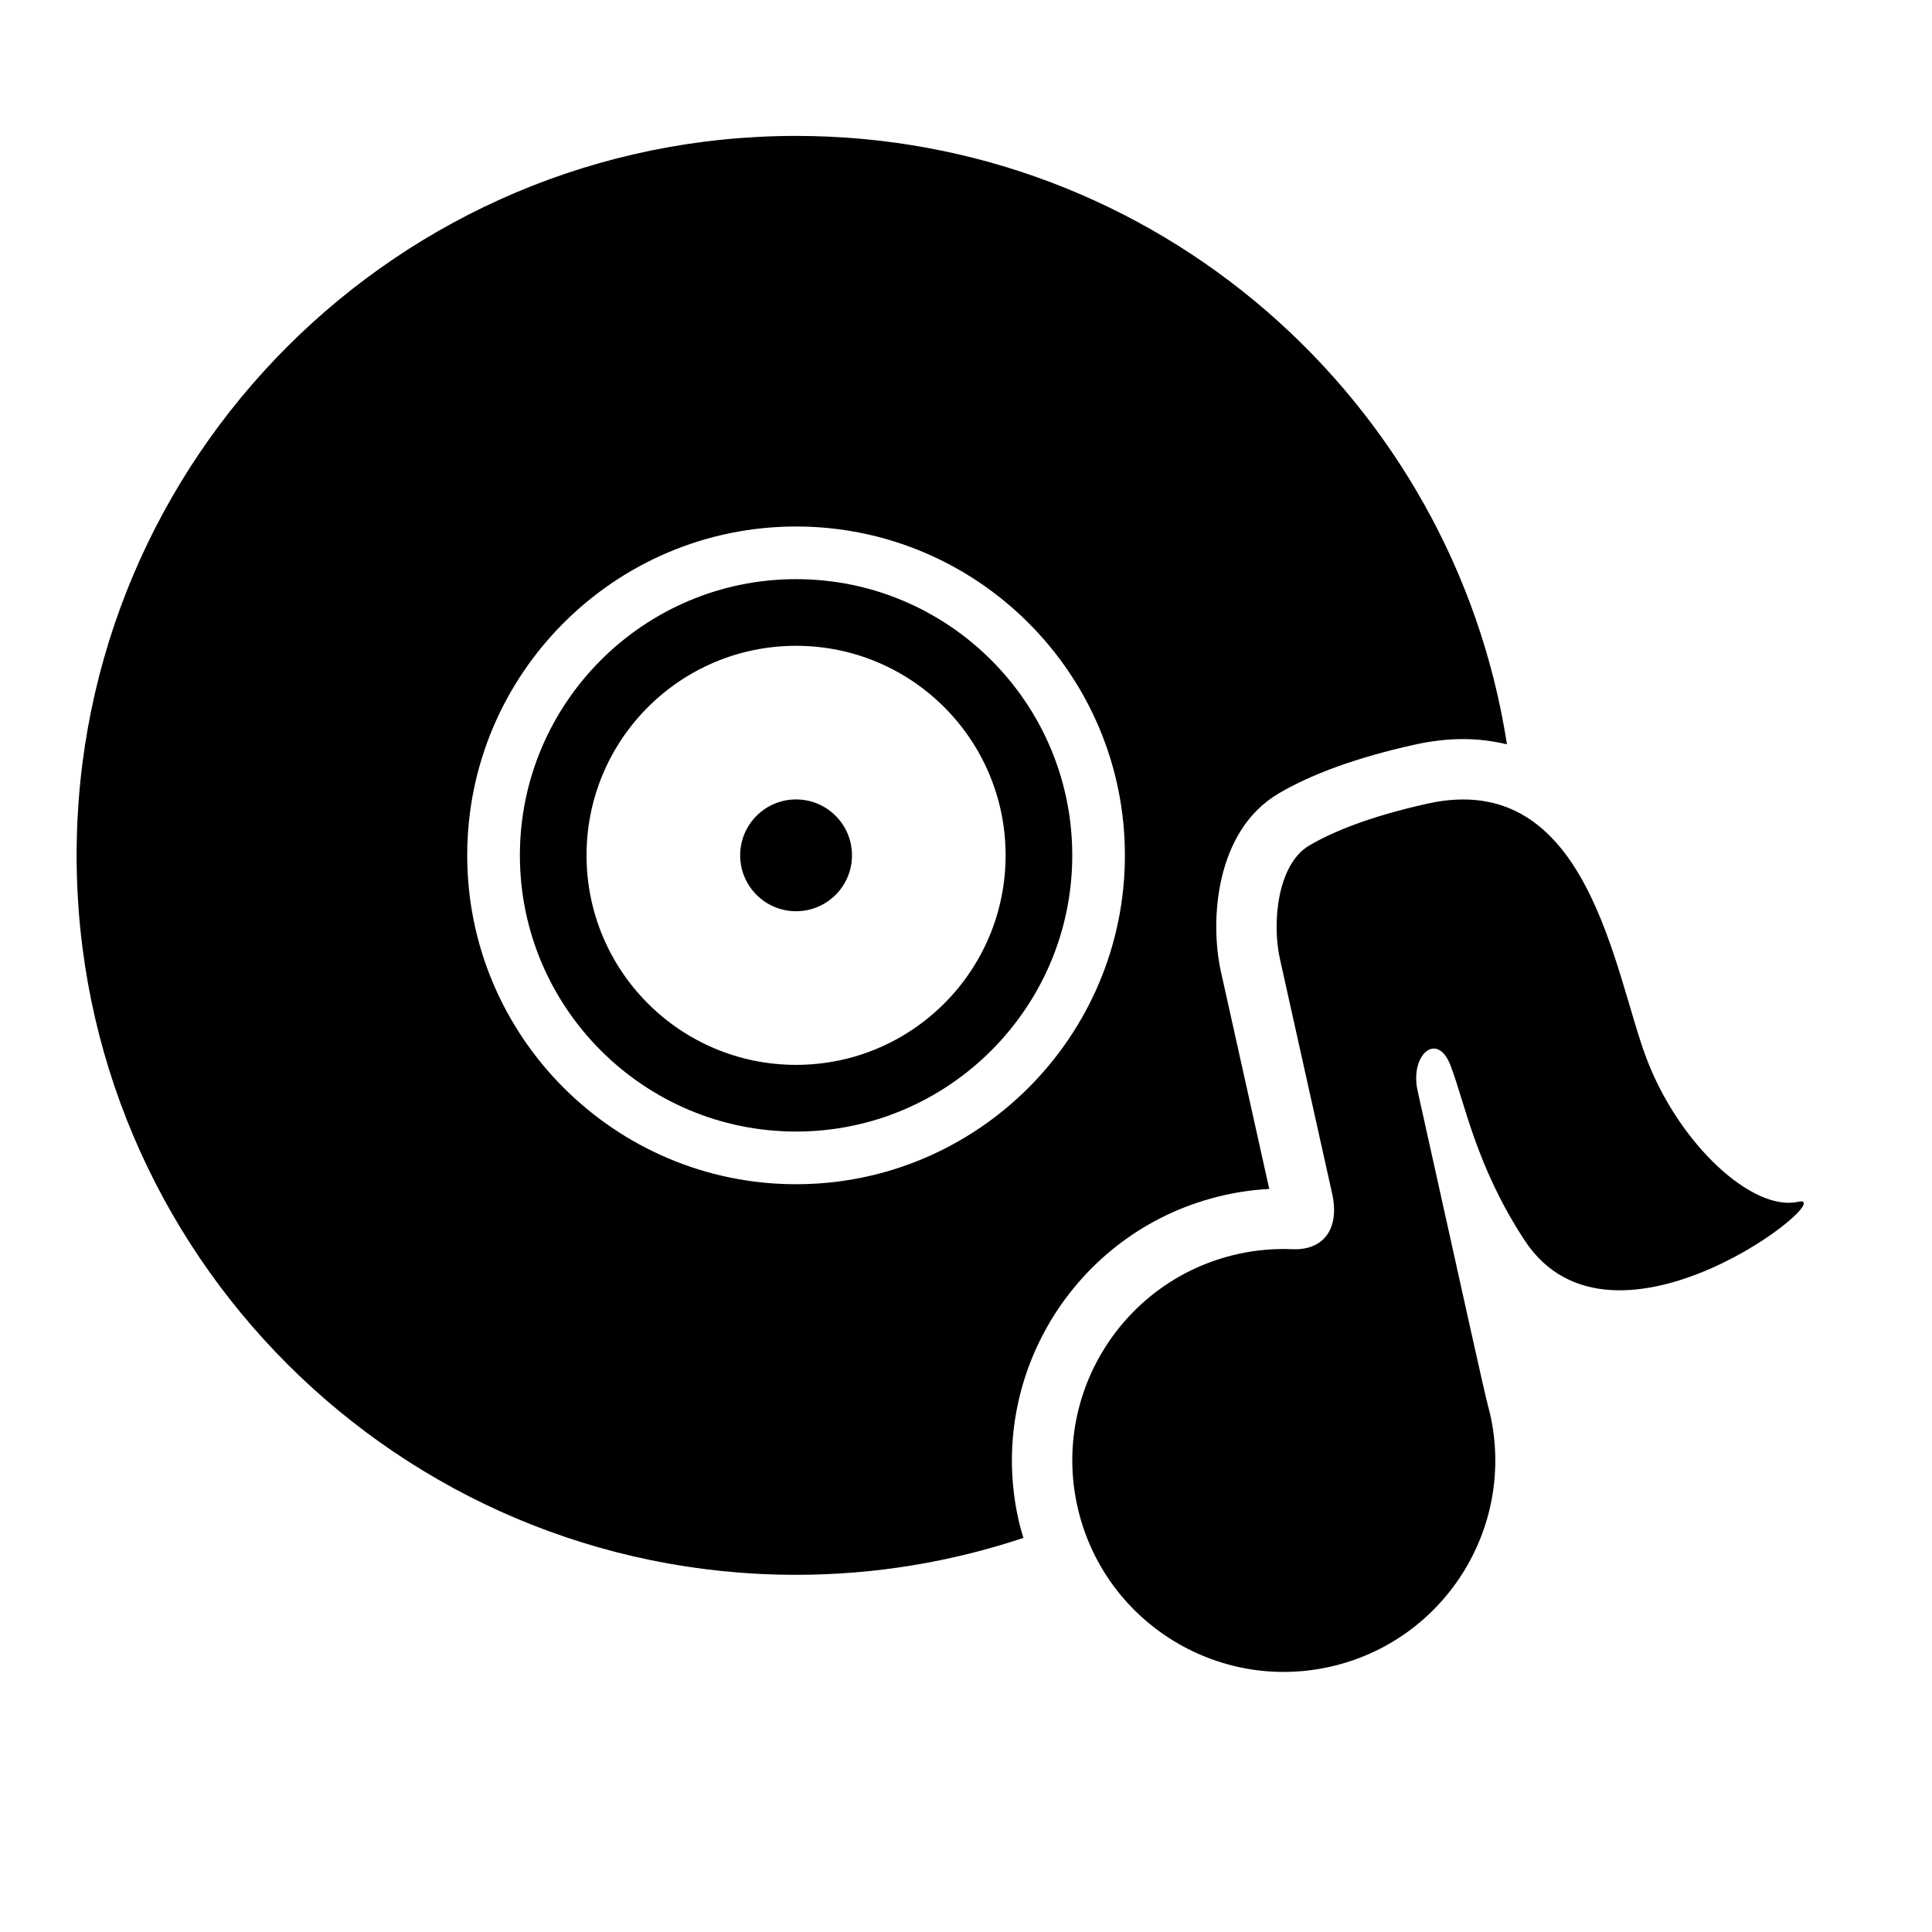
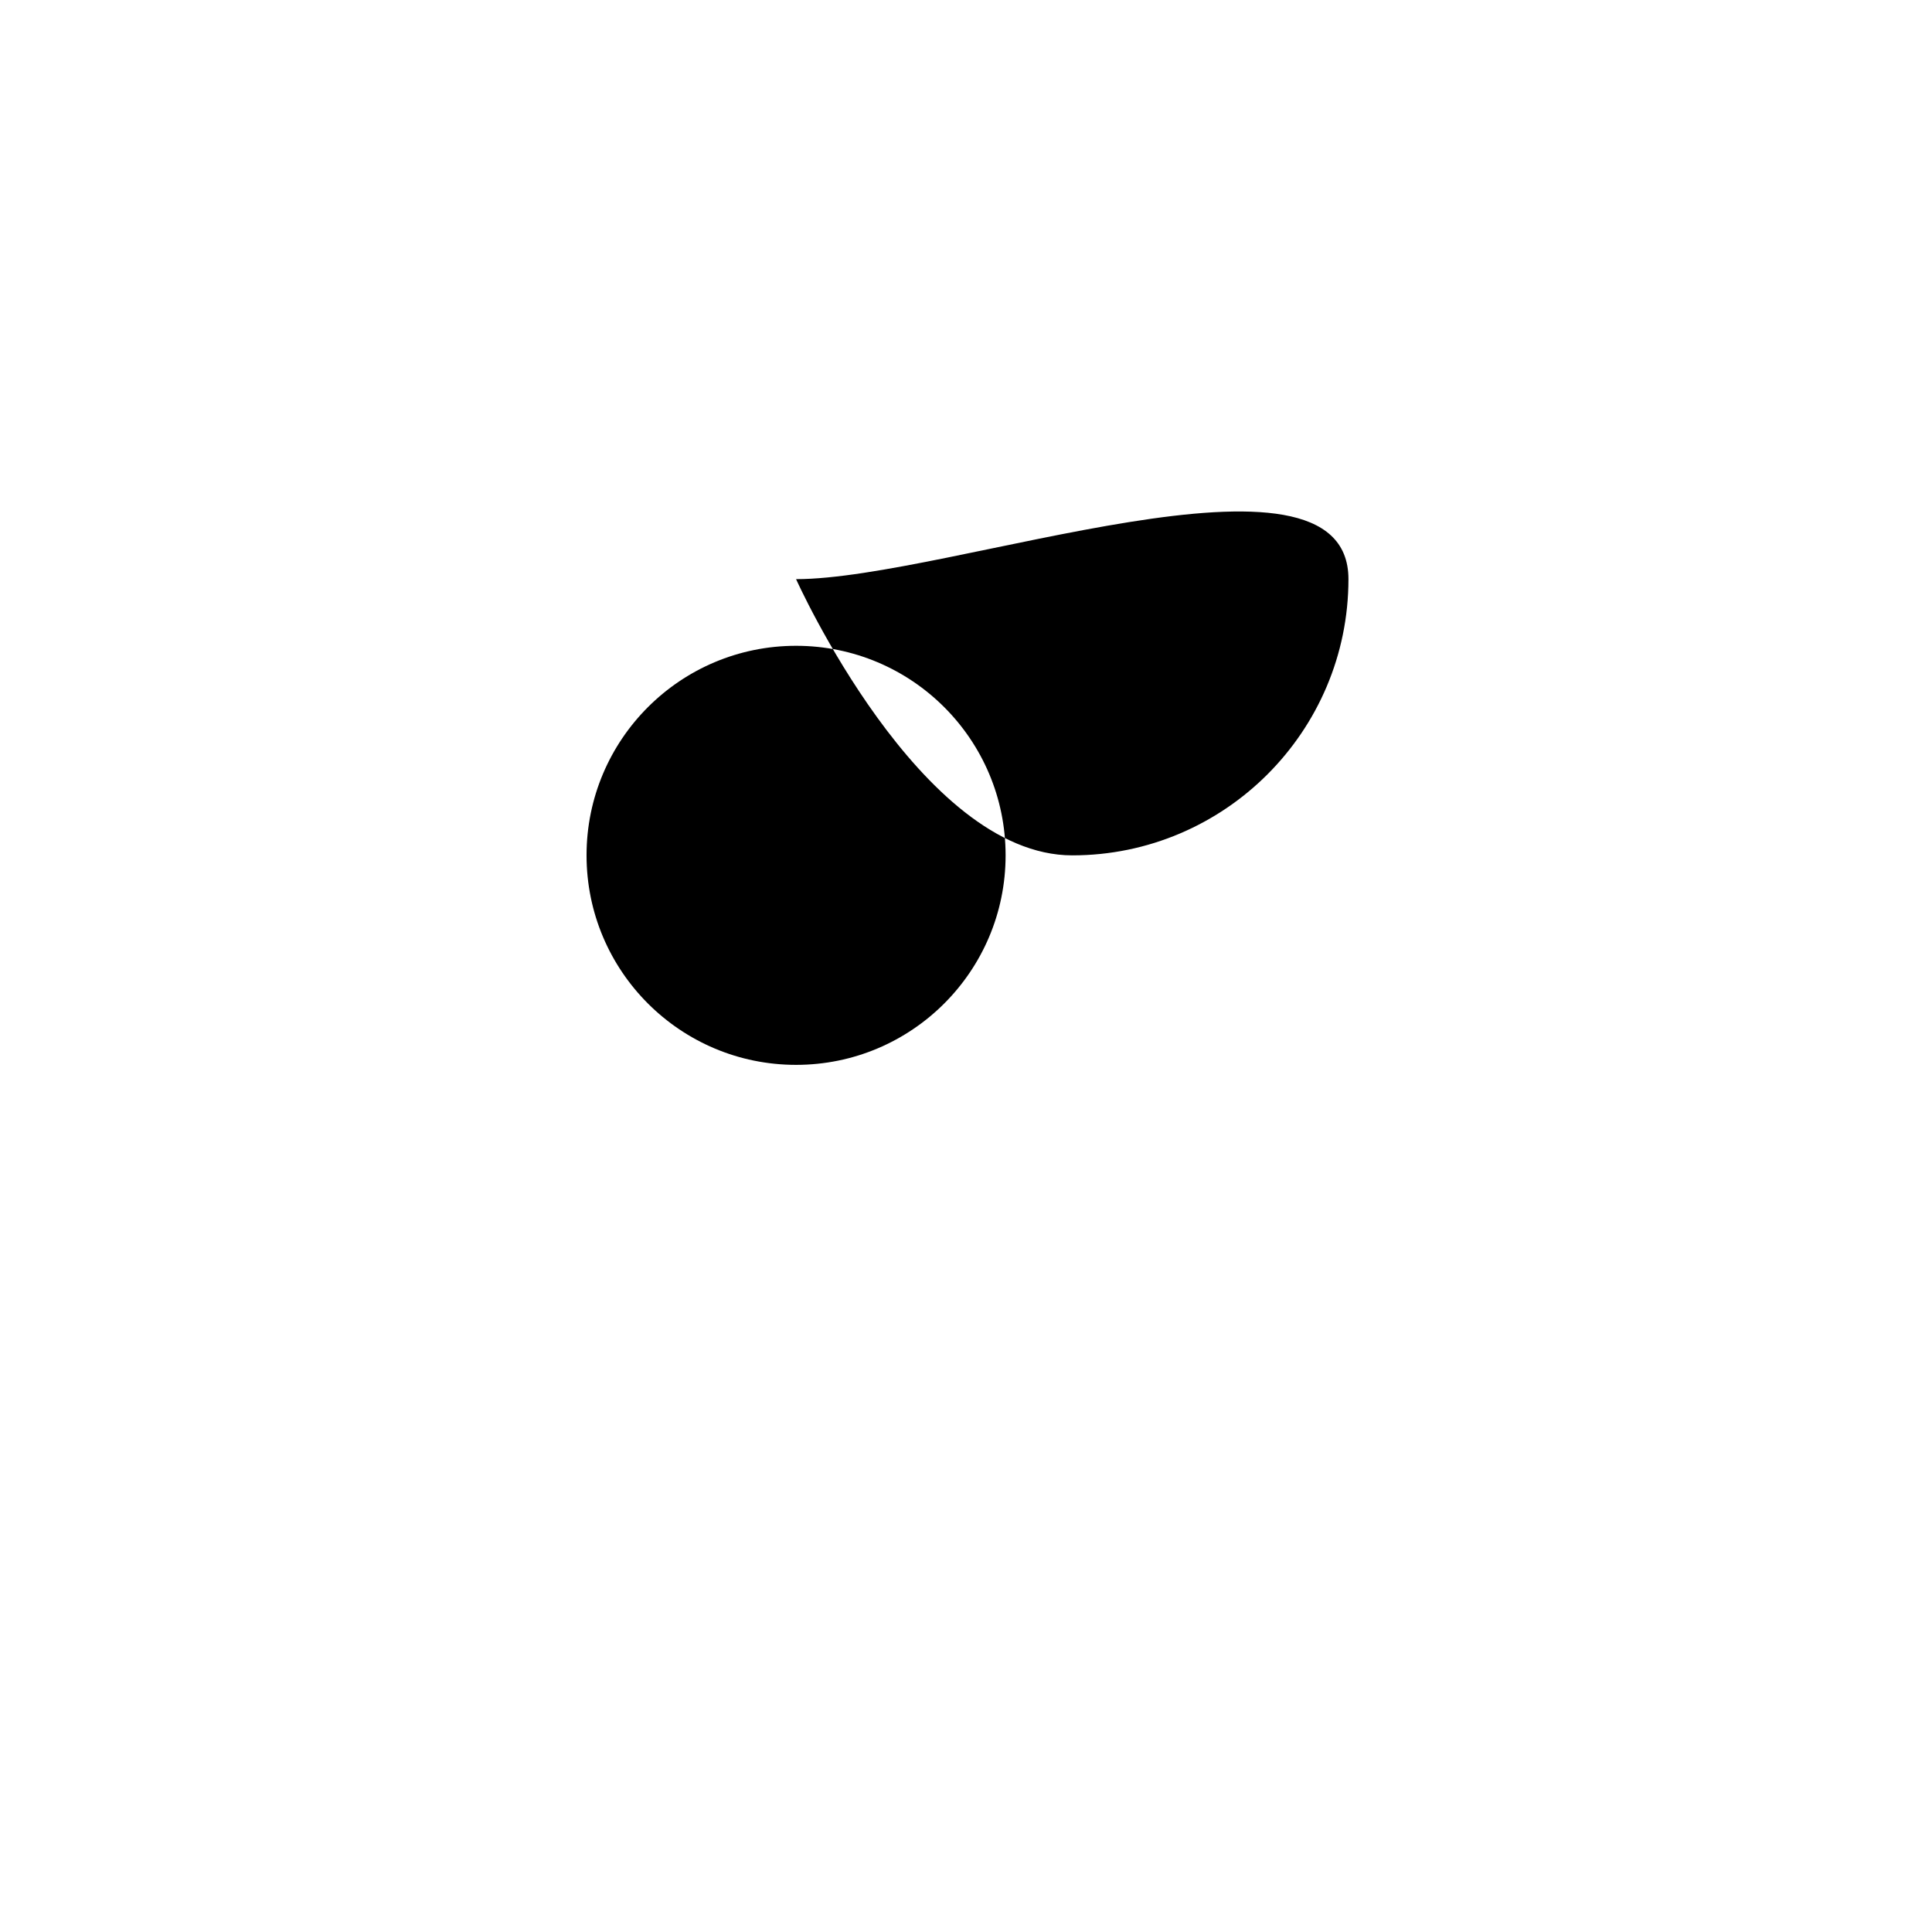
<svg xmlns="http://www.w3.org/2000/svg" version="1.1" id="Capa_1" x="0px" y="0px" width="64px" height="64px" viewBox="0 0 64 64" style="enable-background:new 0 0 64 64;" xml:space="preserve">
  <circle cx="26.371" cy="28.334" r="1.852" />
-   <path d="M26.371,19.185c-5.045,0-9.149,4.104-9.149,9.149s4.104,9.15,9.149,9.15c5.045,0,9.149-4.106,9.149-9.15  S31.416,19.185,26.371,19.185z M26.371,35.275c-3.834,0-6.941-3.107-6.941-6.941s3.107-6.941,6.941-6.941  c3.833,0,6.941,3.107,6.941,6.941S30.204,35.275,26.371,35.275z" />
-   <path d="M59.562,39.811c-1.497,0.334-3.935-1.889-5.02-4.75c-1.085-2.861-1.919-9.627-7.261-8.439  c-1.891,0.422-3.116,0.92-3.909,1.385c-1.056,0.621-1.24,2.557-0.974,3.754l1.729,7.77c0.267,1.195-0.302,1.893-1.31,1.85  c-0.595-0.025-1.202,0.025-1.811,0.16c-3.777,0.842-6.157,4.584-5.316,8.359c0.842,3.777,4.584,6.156,8.359,5.316  c3.777-0.842,6.157-4.584,5.316-8.361c-0.022-0.096-0.047-0.191-0.073-0.287c-0.044-0.158-0.296-1.254-0.56-2.451  c-0.497-2.244-1.272-5.734-1.771-7.979c-0.267-1.195,0.646-1.992,1.087-0.85c0.484,1.262,0.843,3.334,2.452,5.793  C53.446,45.582,61.058,39.479,59.562,39.811z" />
-   <path d="M40.571,39.588c0.485-0.109,0.979-0.176,1.475-0.203l-1.6-7.191c-0.379-1.699-0.183-4.678,1.911-5.91  c1.116-0.656,2.627-1.199,4.489-1.613c0.556-0.125,1.103-0.188,1.624-0.188c0.523,0,1,0.068,1.45,0.174  C48.152,13.24,38.283,4.502,26.371,4.502c-13.163,0-23.833,10.67-23.833,23.832s10.67,23.834,23.833,23.834  c2.633,0,5.163-0.434,7.531-1.223c-0.061-0.201-0.119-0.404-0.165-0.611C32.658,45.488,35.724,40.666,40.571,39.588z M15.477,28.334  c0-6.006,4.887-10.893,10.894-10.893s10.893,4.887,10.893,10.893c0,6.006-4.887,10.895-10.893,10.895S15.477,34.34,15.477,28.334z" />
+   <path d="M26.371,19.185s4.104,9.15,9.149,9.15c5.045,0,9.149-4.106,9.149-9.15  S31.416,19.185,26.371,19.185z M26.371,35.275c-3.834,0-6.941-3.107-6.941-6.941s3.107-6.941,6.941-6.941  c3.833,0,6.941,3.107,6.941,6.941S30.204,35.275,26.371,35.275z" />
</svg>